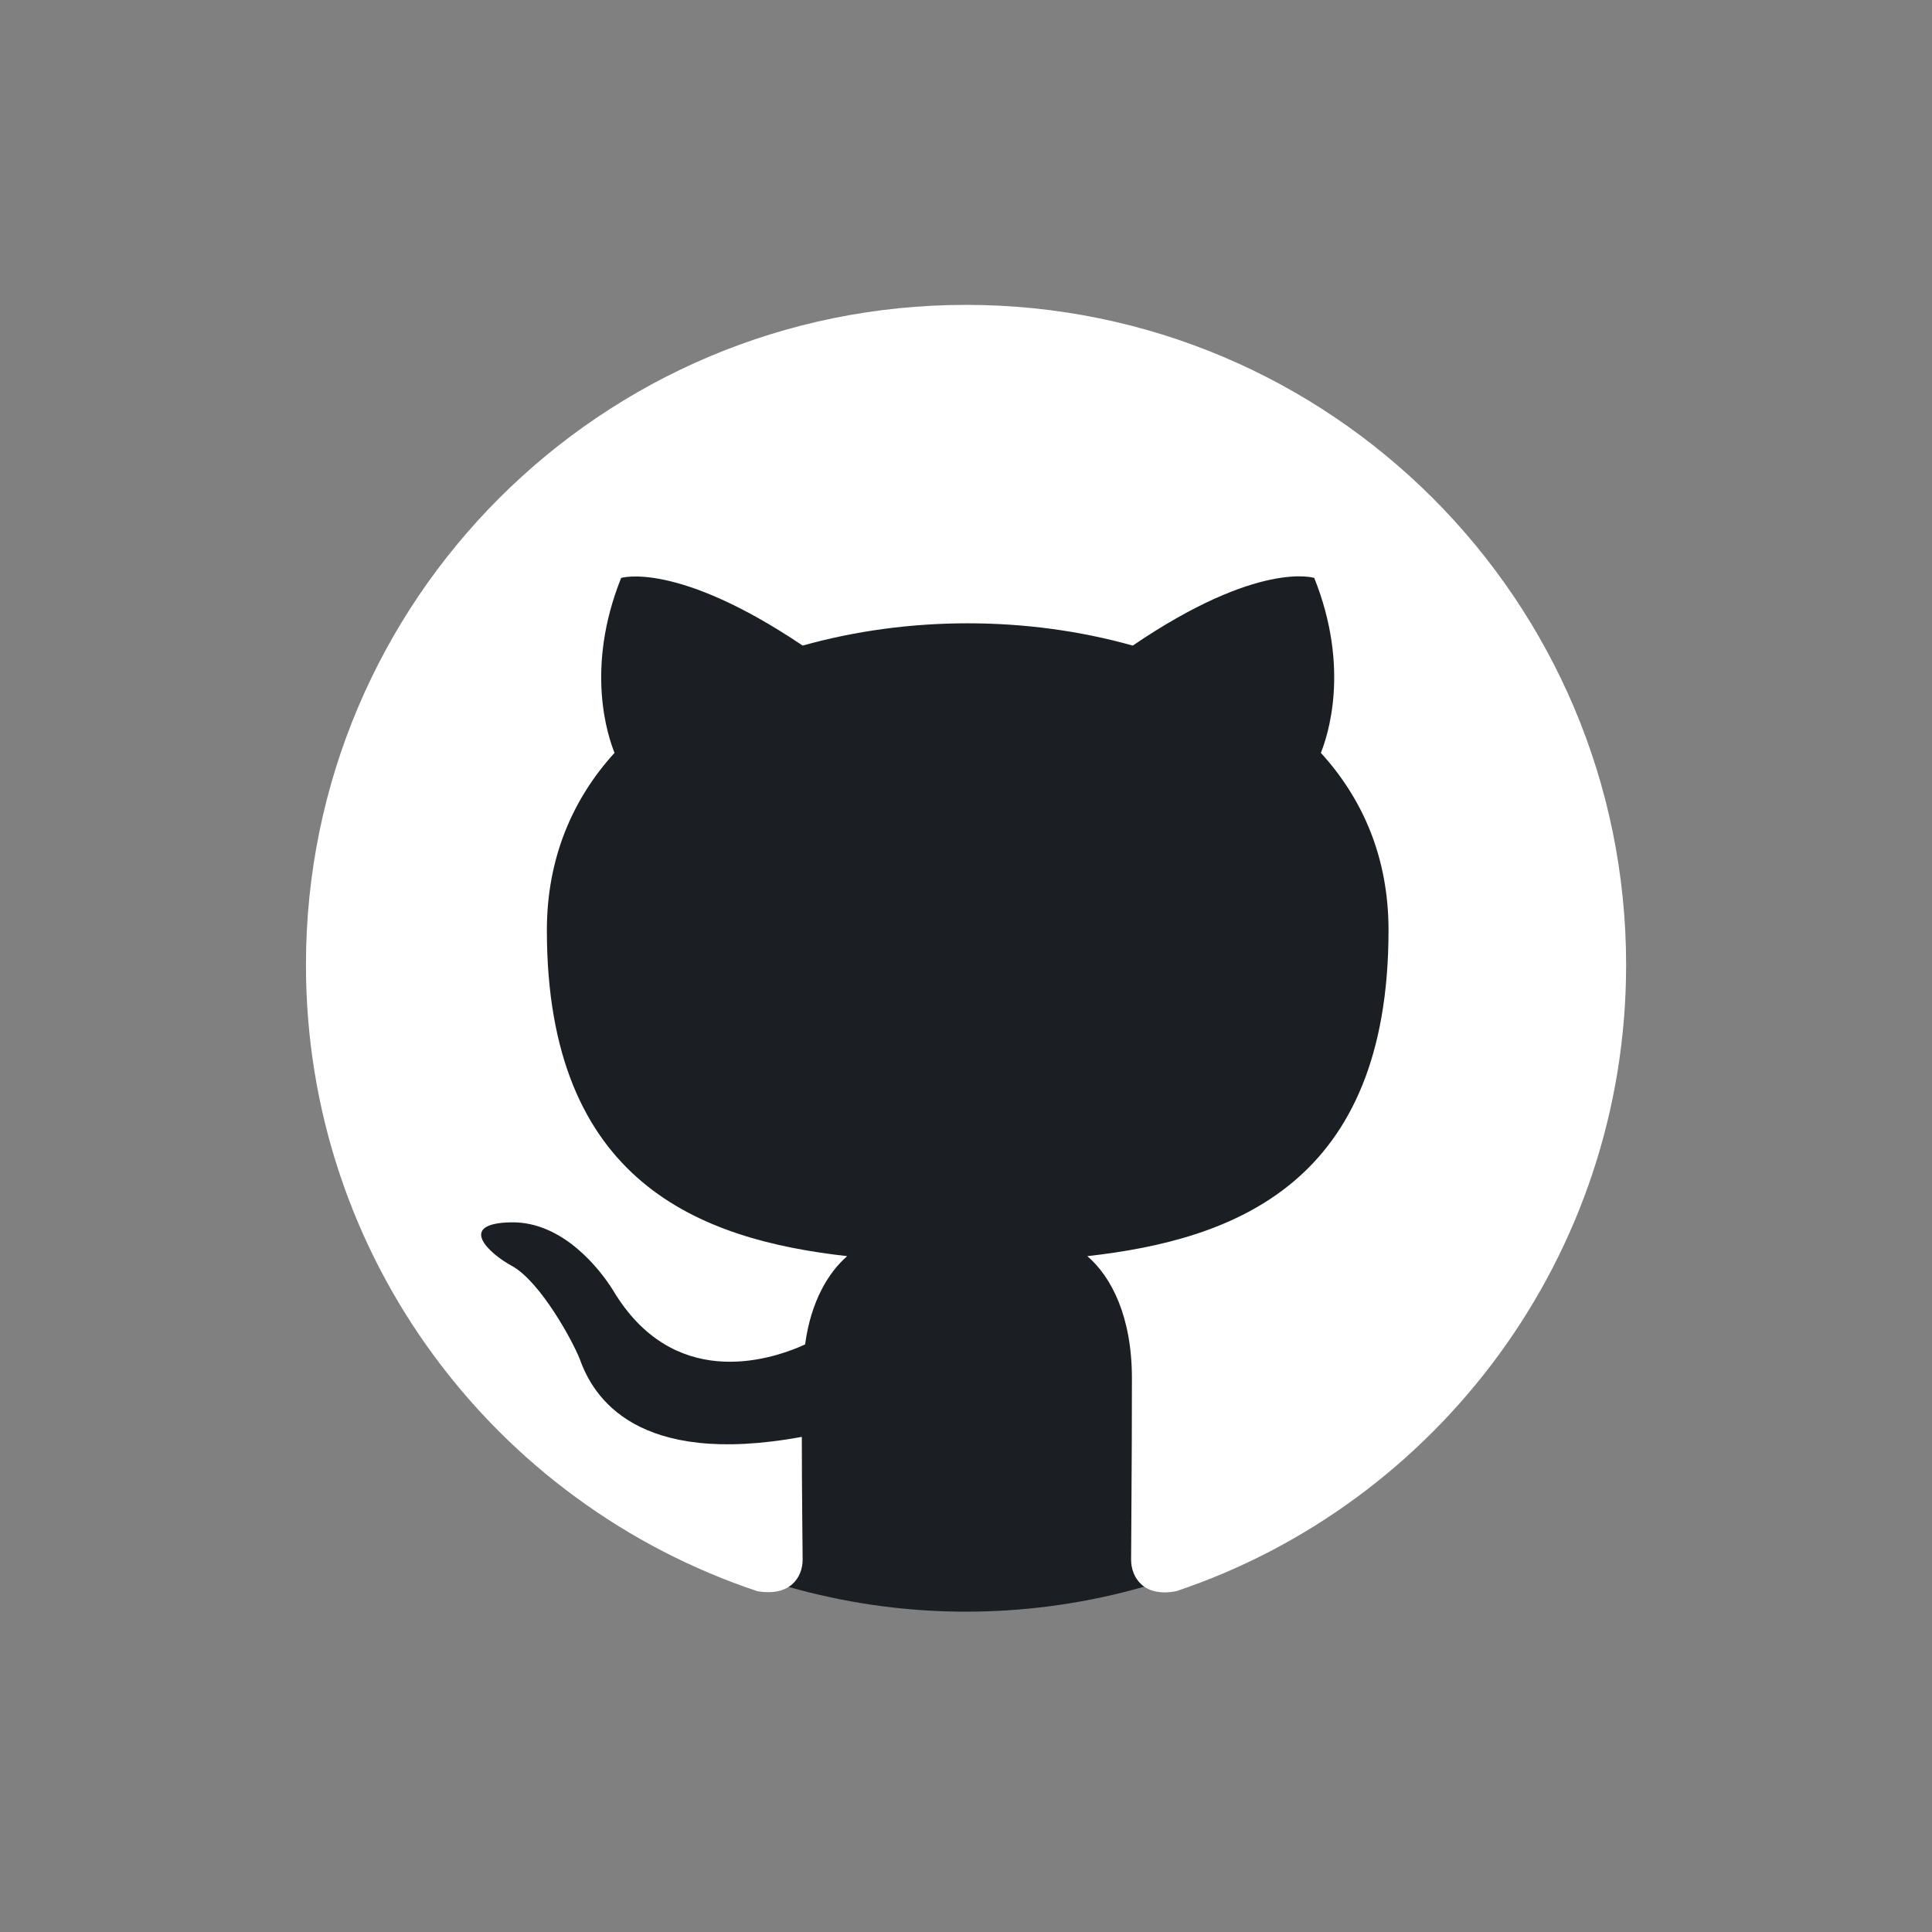
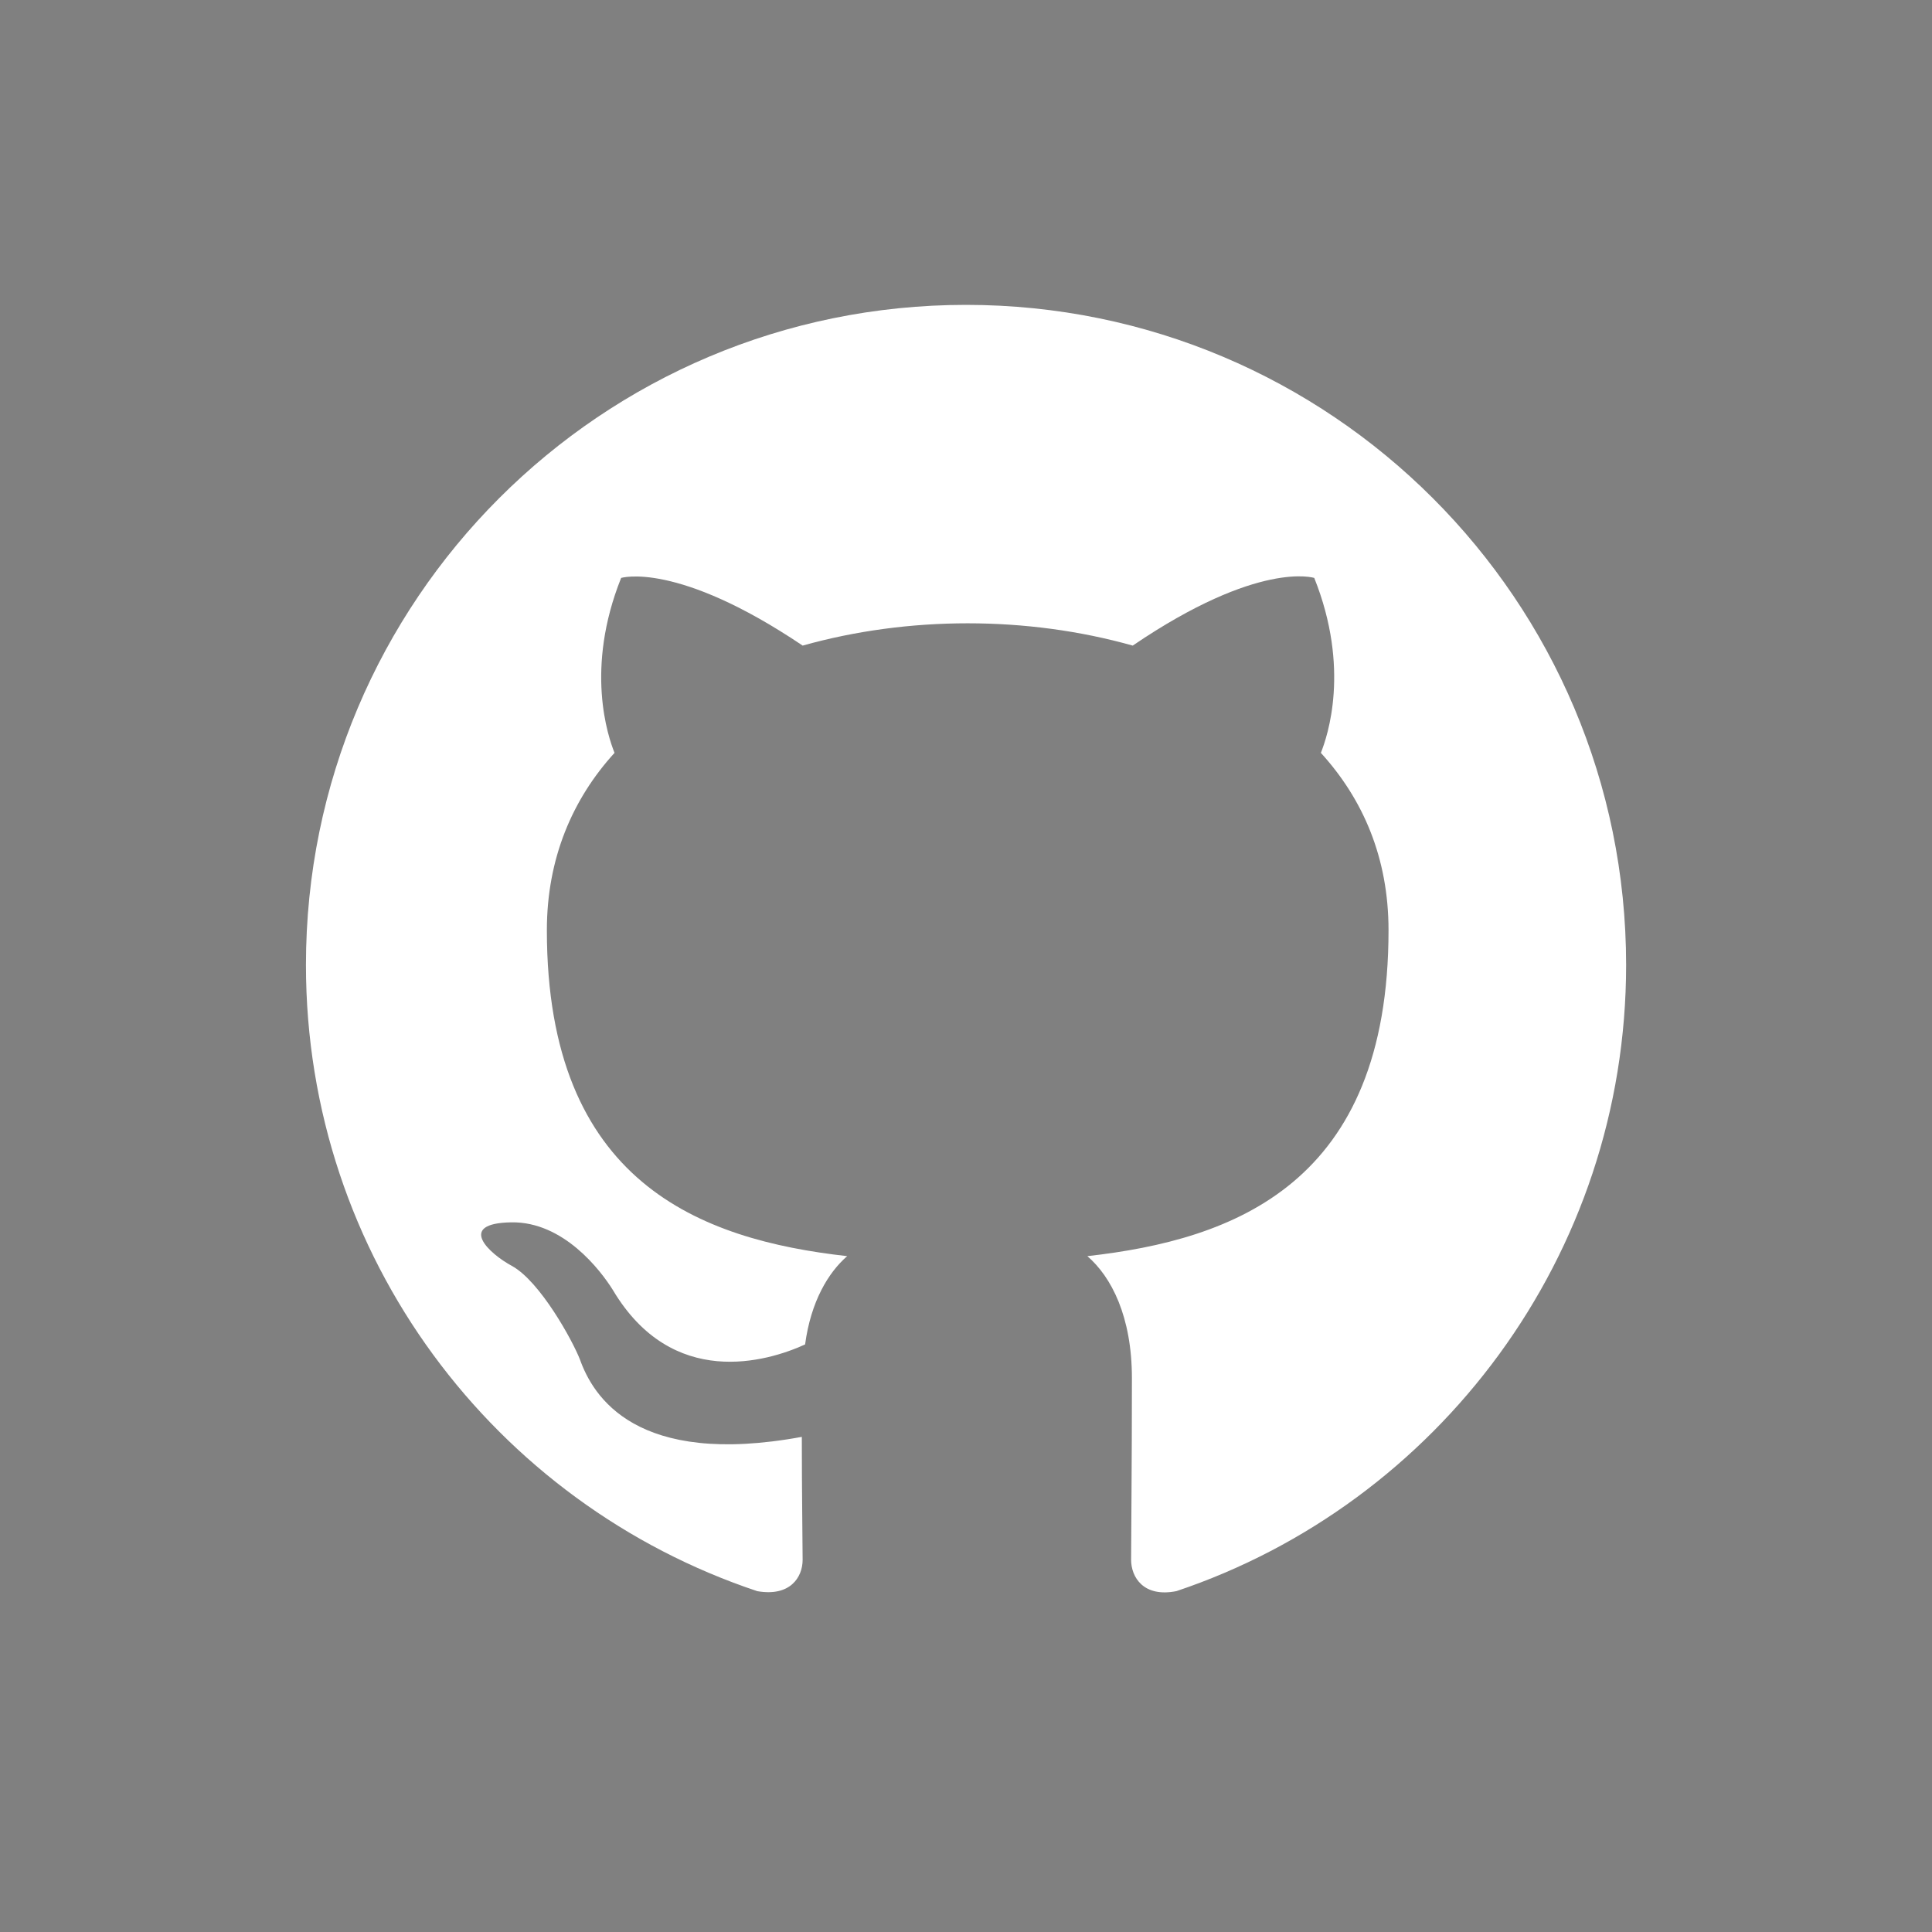
<svg xmlns="http://www.w3.org/2000/svg" version="1.1" id="Layer_1" x="0px" y="0px" width="100px" height="100px" viewBox="0 0 5000 5000" style="enable-background:new 0 0 5000 5000;">
  <rect x="0" y="0" width="5000" height="5000" fill="#808080" stroke="none" />
  <style type="text/css"> 
    .st0{fill:#1B1F23;} 
    .st1{fill:#FFFFFF;} 
  </style>
  <g>
-     <circle class="st0" cx="2500" cy="2495.9" r="1675.1" />
    <path class="st1" d="M2500,789c-943.8,0-1708.2,764.4-1708.2,1708.2c0,755.9,489,1394.3,1168,1620.7 c85.4,14.9,117.4-36.3,117.4-81.1c0-40.6-2.1-175.1-2.1-318.2c-429.2,79-540.2-104.6-574.4-200.7 c-19.2-49.1-102.5-200.7-175.1-241.3c-59.8-32-145.2-111-2.1-113.2c134.5-2.1,230.6,123.8,262.6,175.1 c153.7,258.4,399.3,185.8,497.5,140.9c14.9-111,59.8-185.8,108.9-228.5c-380.1-42.7-777.2-190-777.2-843.4 c0-185.8,66.2-339.5,175.1-459.1c-17.1-42.7-76.9-217.8,17.1-452.7c0,0,143.1-44.8,469.8,175.1c136.7-38.4,281.9-57.7,427.1-57.7 s290.4,19.2,427.1,57.7c326.7-222.1,469.8-175.1,469.8-175.1c94,234.9,34.2,410,17.1,452.7c108.9,119.6,175.1,271.2,175.1,459.1 c0,655.5-399.3,800.7-779.4,843.4c61.9,53.4,115.3,155.9,115.3,316c0,228.5-2.1,412.1-2.1,469.8c0,44.8,32,98.2,117.4,81.1 c674.7-226.3,1163.7-866.9,1163.7-1620.7C4208.2,1553.4,3443.8,789,2500,789z" />
  </g>
</svg>